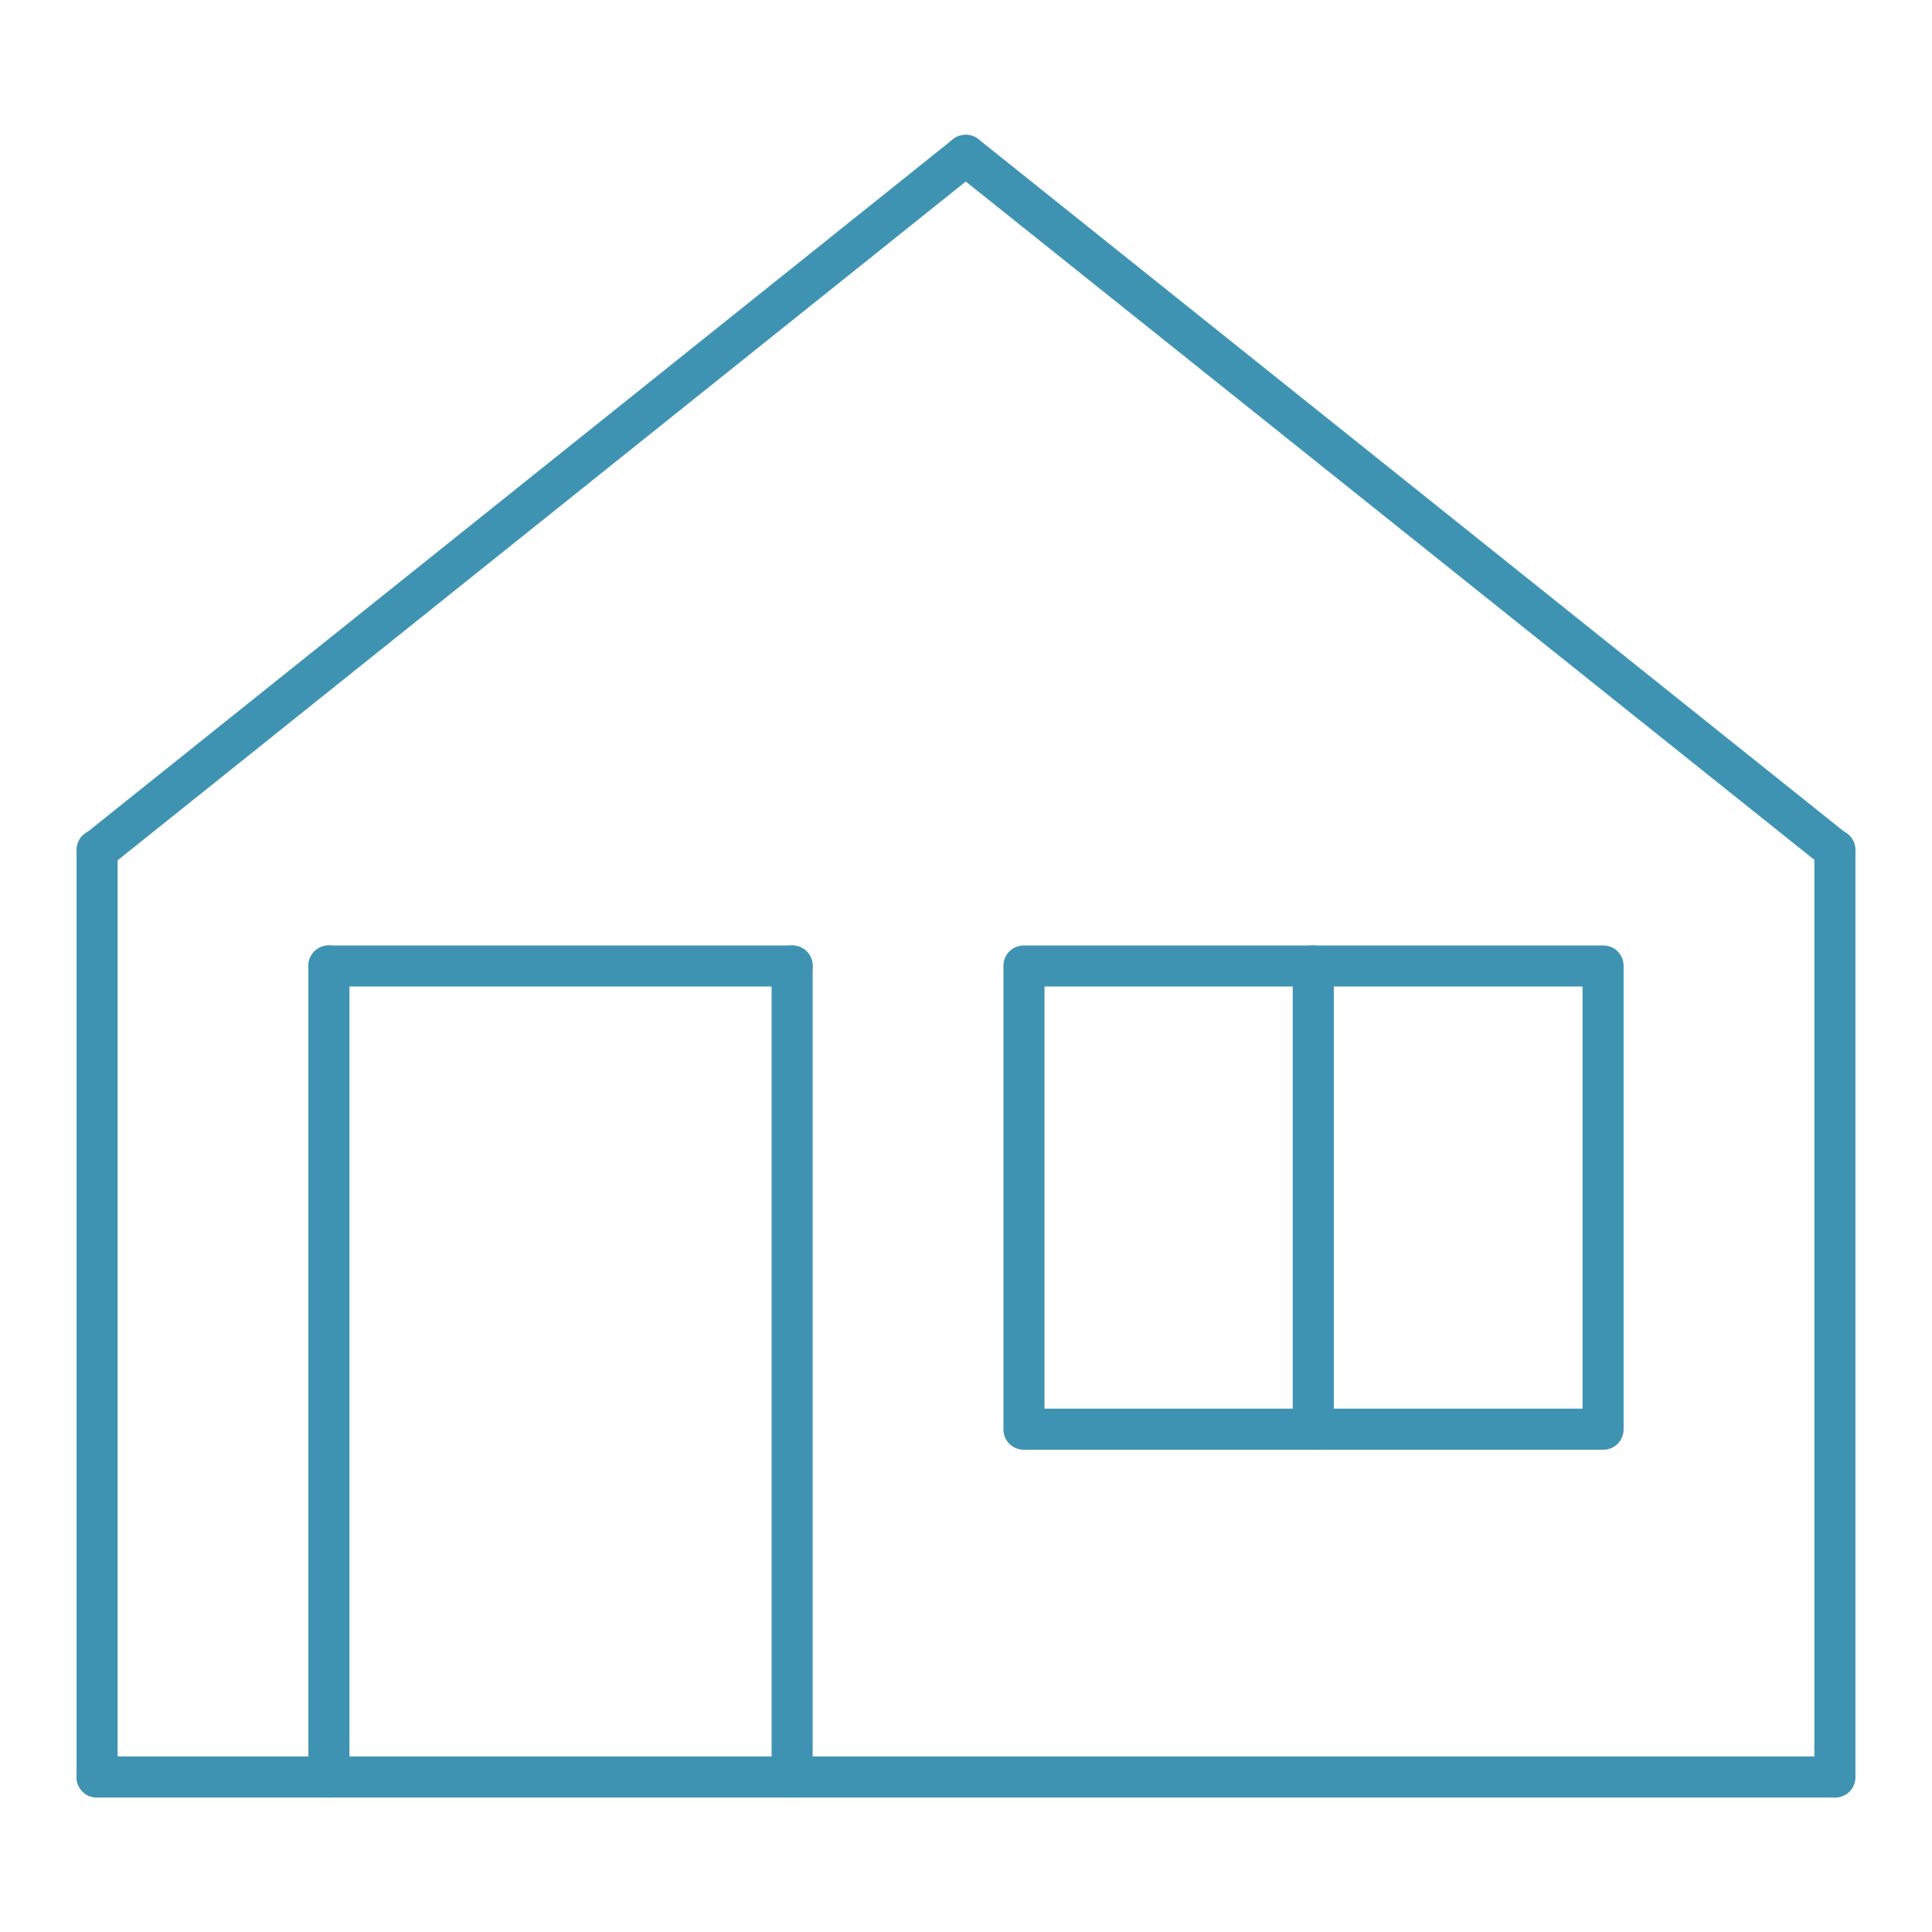
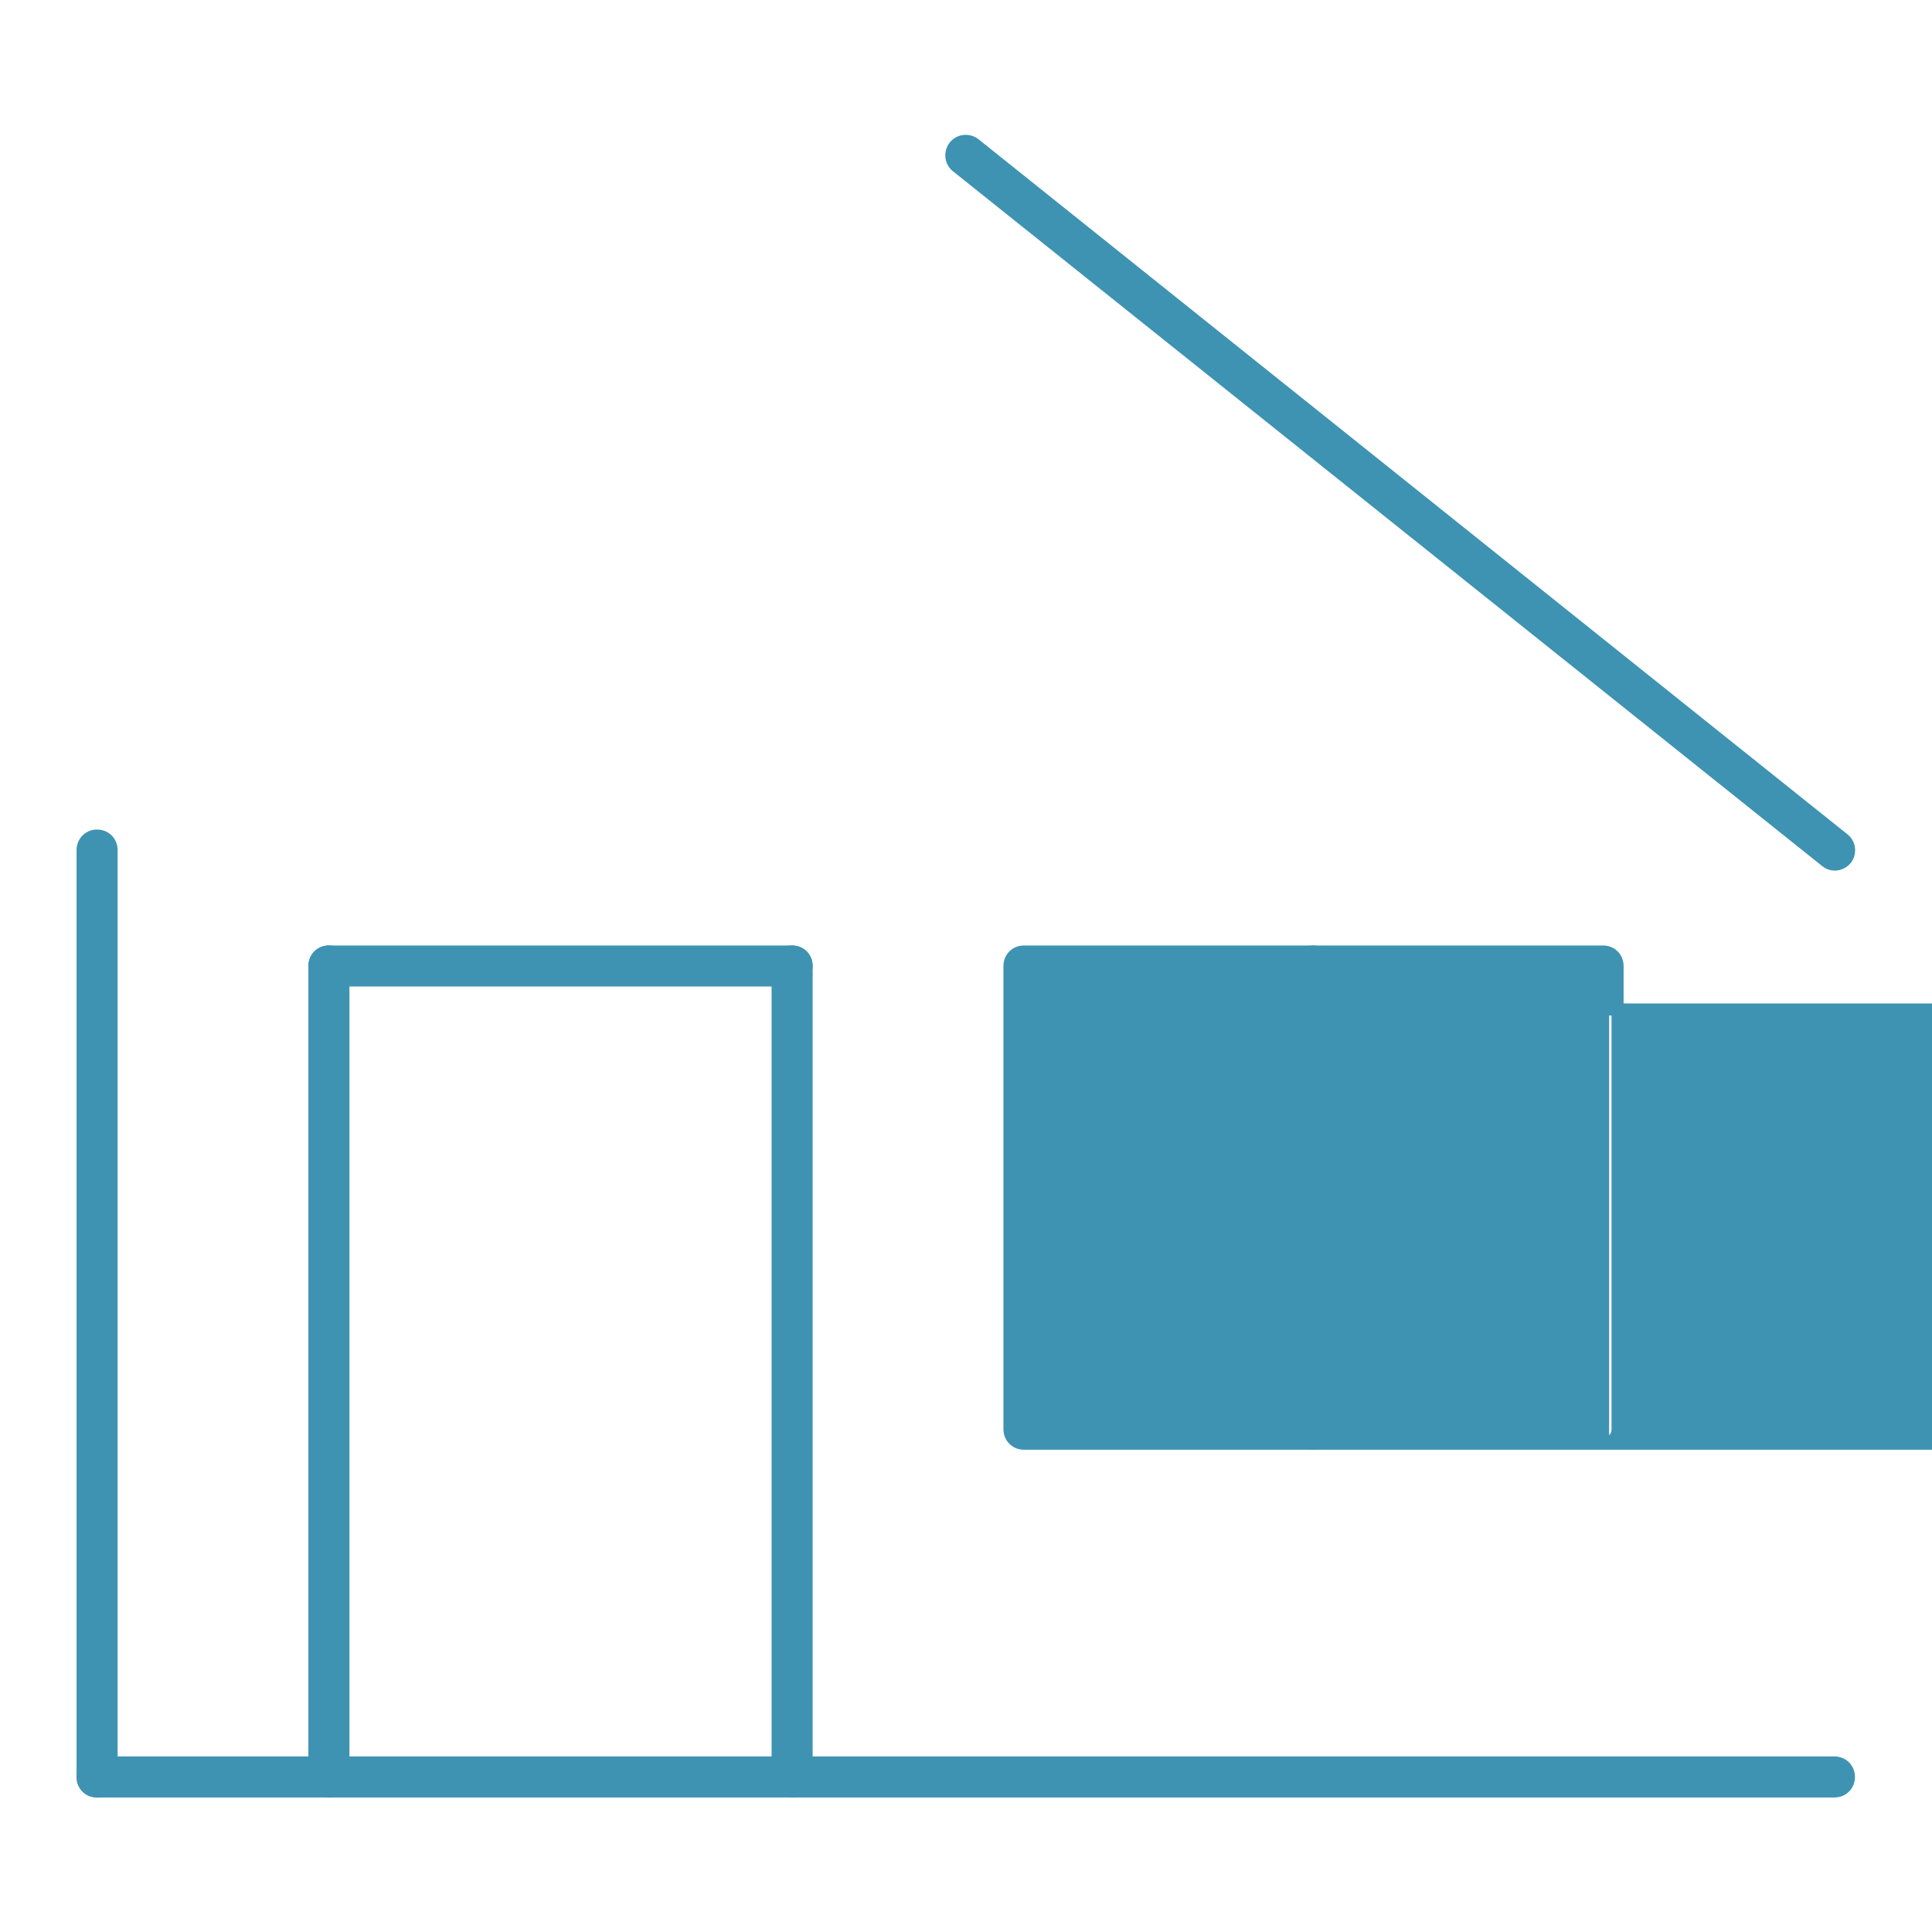
<svg xmlns="http://www.w3.org/2000/svg" id="Layer_1" data-name="Layer 1" viewBox="0 0 40 40">
  <defs>
    <style>
      .cls-1 {
        fill: #3e93b2;
        stroke: #3e93b2;
        stroke-miterlimit: 10;
        stroke-width: .25px;
      }
    </style>
  </defs>
  <path class="cls-1" d="m2.01,37.09c-.17,0-.3-.13-.3-.3v-19.19c0-.17.13-.3.3-.3s.3.13.3.3v19.19c0,.17-.13.3-.3.3Z" />
-   <path class="cls-1" d="m37.99,37.09c-.17,0-.3-.13-.3-.3v-19.19c0-.17.13-.3.3-.3s.3.13.3.3v19.19c0,.17-.13.3-.3.3Z" />
  <path class="cls-1" d="m37.99,37.09H2.01c-.17,0-.3-.13-.3-.3s.13-.3.3-.3h35.97c.17,0,.3.13.3.3s-.13.3-.3.3Z" />
-   <path class="cls-1" d="m2.01,17.9c-.09,0-.18-.04-.23-.11-.1-.13-.08-.32.05-.42L19.81,2.98c.13-.1.32-.08.42.05.1.13.08.32-.05.42L2.2,17.84c-.06.04-.12.07-.19.07Z" />
-   <path class="cls-1" d="m33.19,29.89h-11.99c-.17,0-.3-.13-.3-.3v-9.59c0-.17.13-.3.3-.3h11.99c.17,0,.3.13.3.3v9.59c0,.17-.13.3-.3.3Zm-11.69-.6h11.39v-8.99h-11.39v8.99Z" />
+   <path class="cls-1" d="m33.19,29.89h-11.99c-.17,0-.3-.13-.3-.3v-9.59c0-.17.13-.3.3-.3h11.99c.17,0,.3.13.3.3v9.59c0,.17-.13.3-.3.3Zh11.39v-8.99h-11.39v8.99Z" />
  <path class="cls-1" d="m27.19,29.89c-.17,0-.3-.13-.3-.3v-9.59c0-.17.13-.3.3-.3s.3.13.3.3v9.59c0,.17-.13.3-.3.3Z" />
  <path class="cls-1" d="m6.81,37.09c-.17,0-.3-.13-.3-.3v-16.79c0-.17.13-.3.3-.3s.3.13.3.3v16.79c0,.17-.13.3-.3.3Z" />
  <path class="cls-1" d="m16.4,37.09c-.17,0-.3-.13-.3-.3v-16.79c0-.17.13-.3.3-.3s.3.13.3.3v16.79c0,.17-.13.3-.3.3Z" />
  <path class="cls-1" d="m16.4,20.3H6.81c-.17,0-.3-.13-.3-.3s.13-.3.3-.3h9.59c.17,0,.3.13.3.3s-.13.3-.3.3Z" />
  <path class="cls-1" d="m37.99,17.9c-.07,0-.13-.02-.19-.07L19.81,3.45c-.13-.1-.15-.29-.05-.42.1-.13.29-.15.42-.05l17.99,14.39c.13.1.15.29.05.42-.06.07-.15.11-.23.11Z" />
</svg>